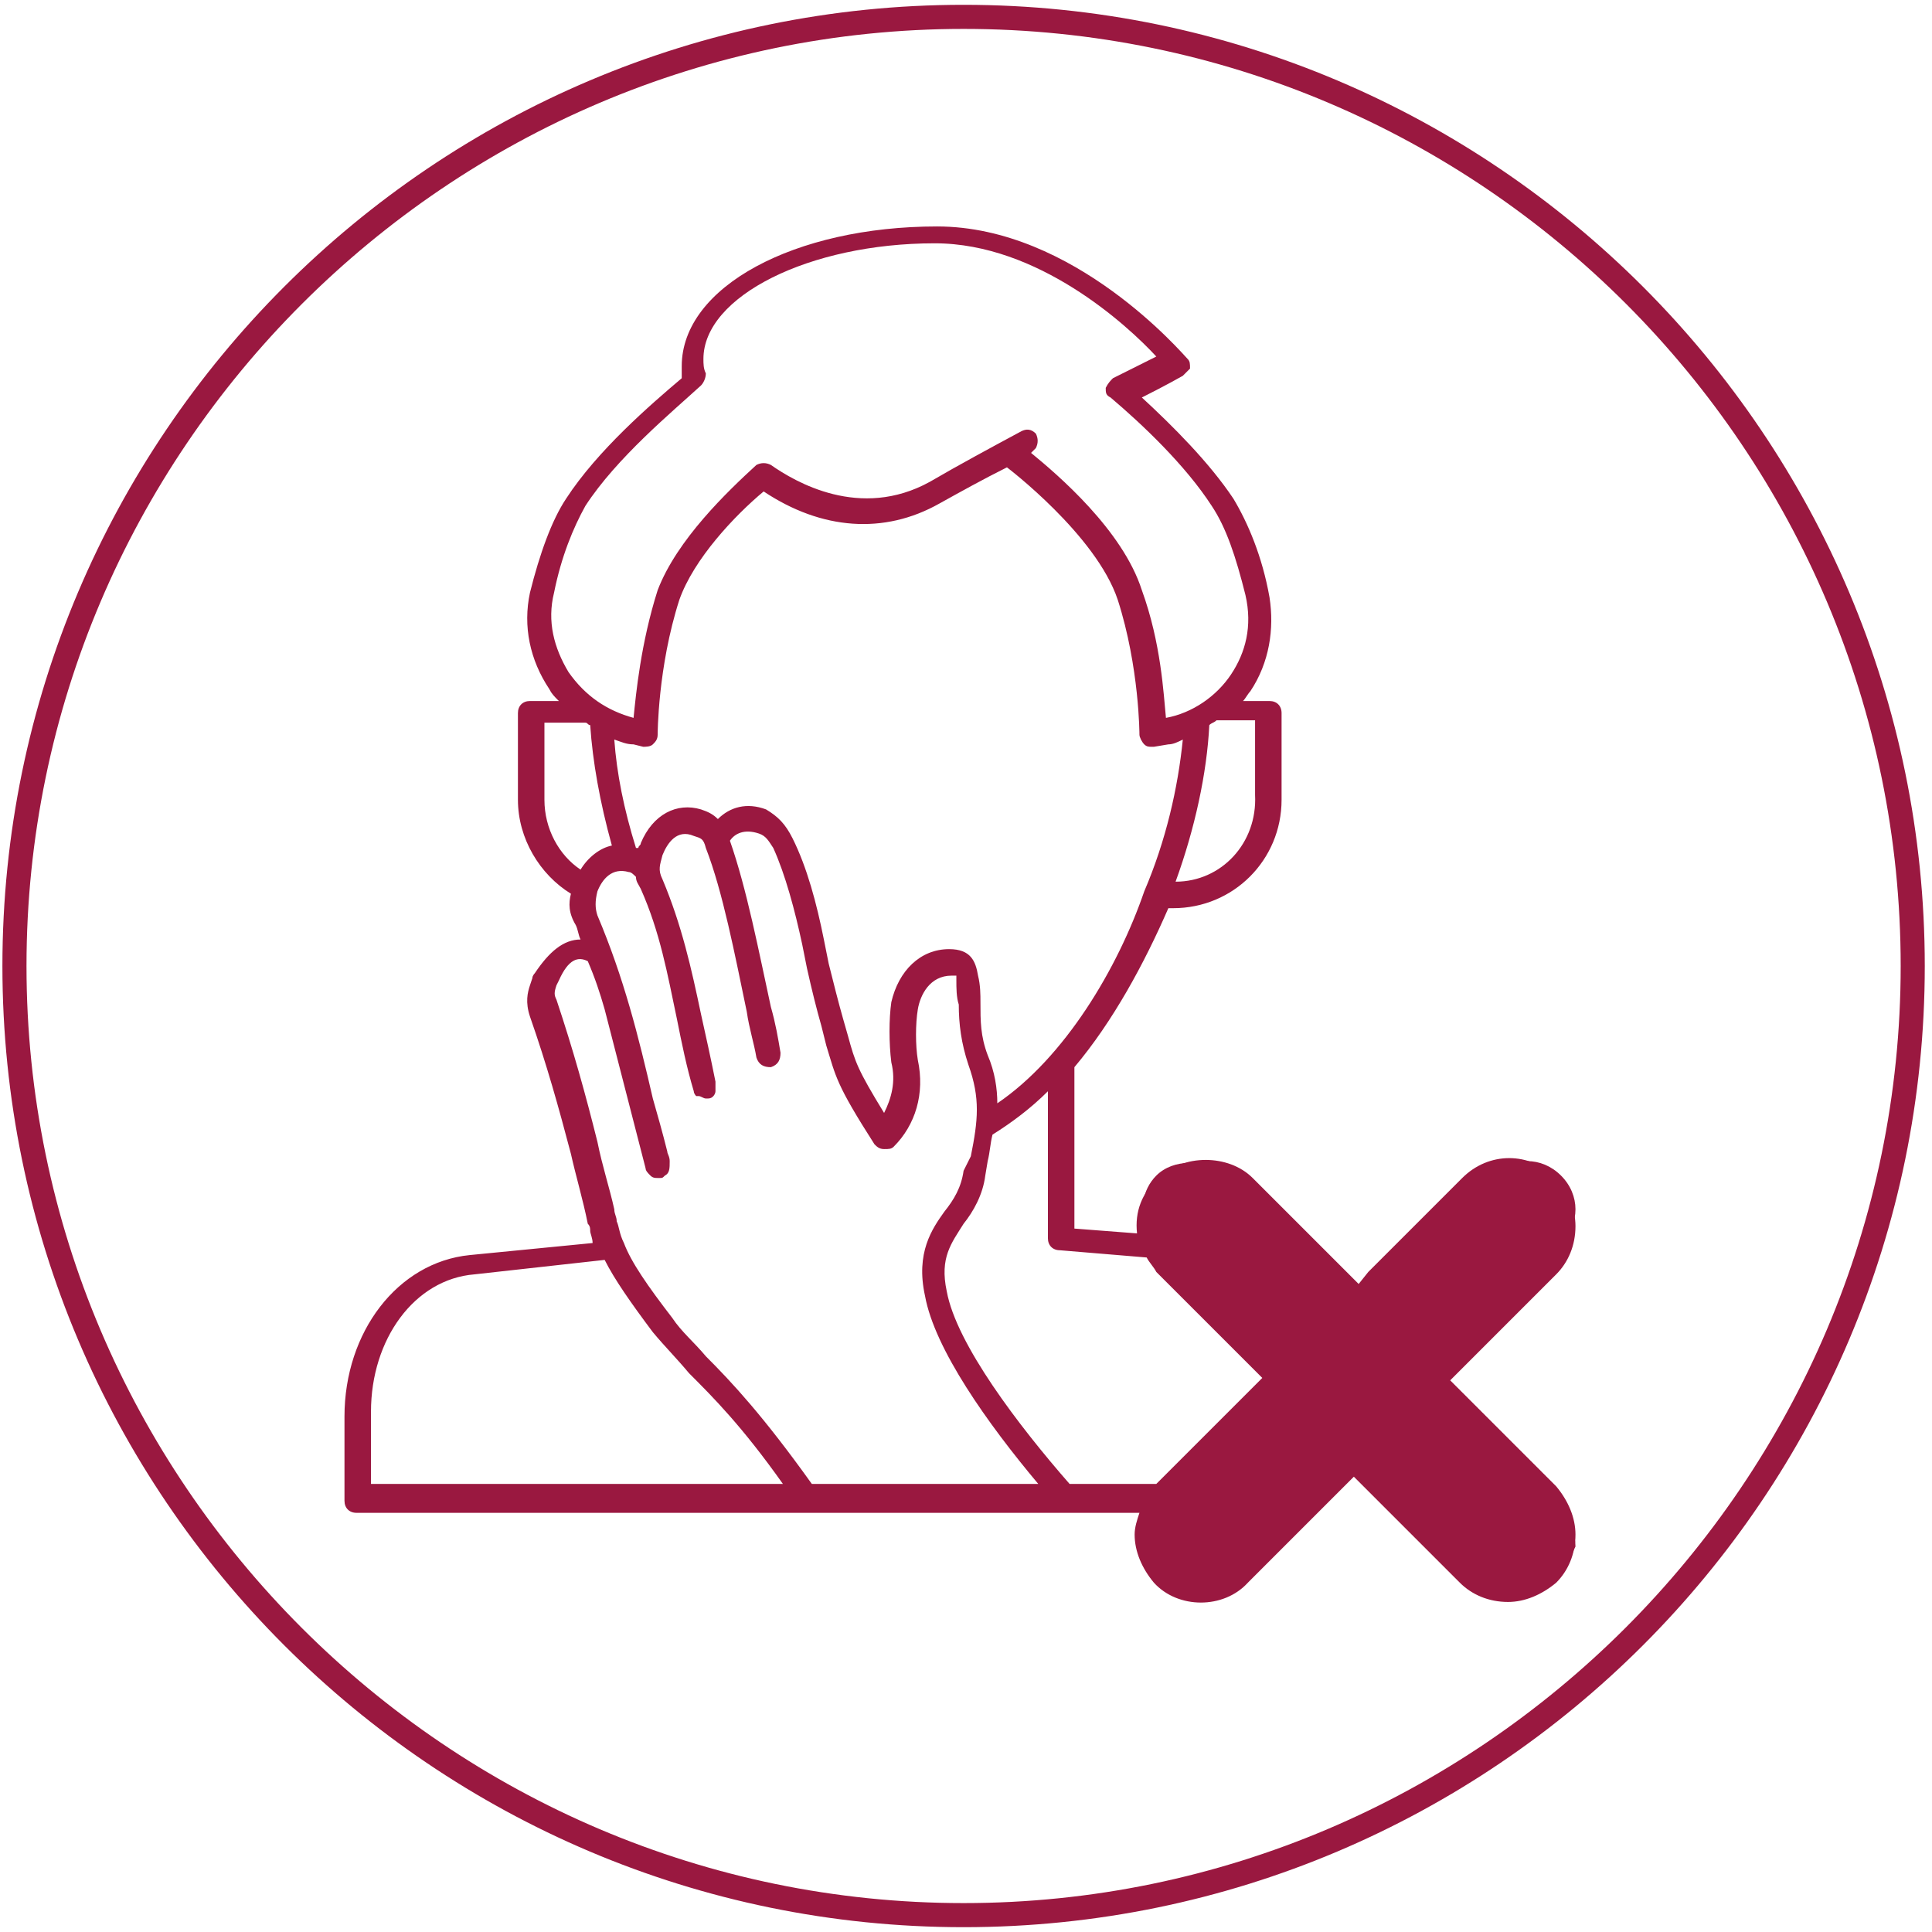
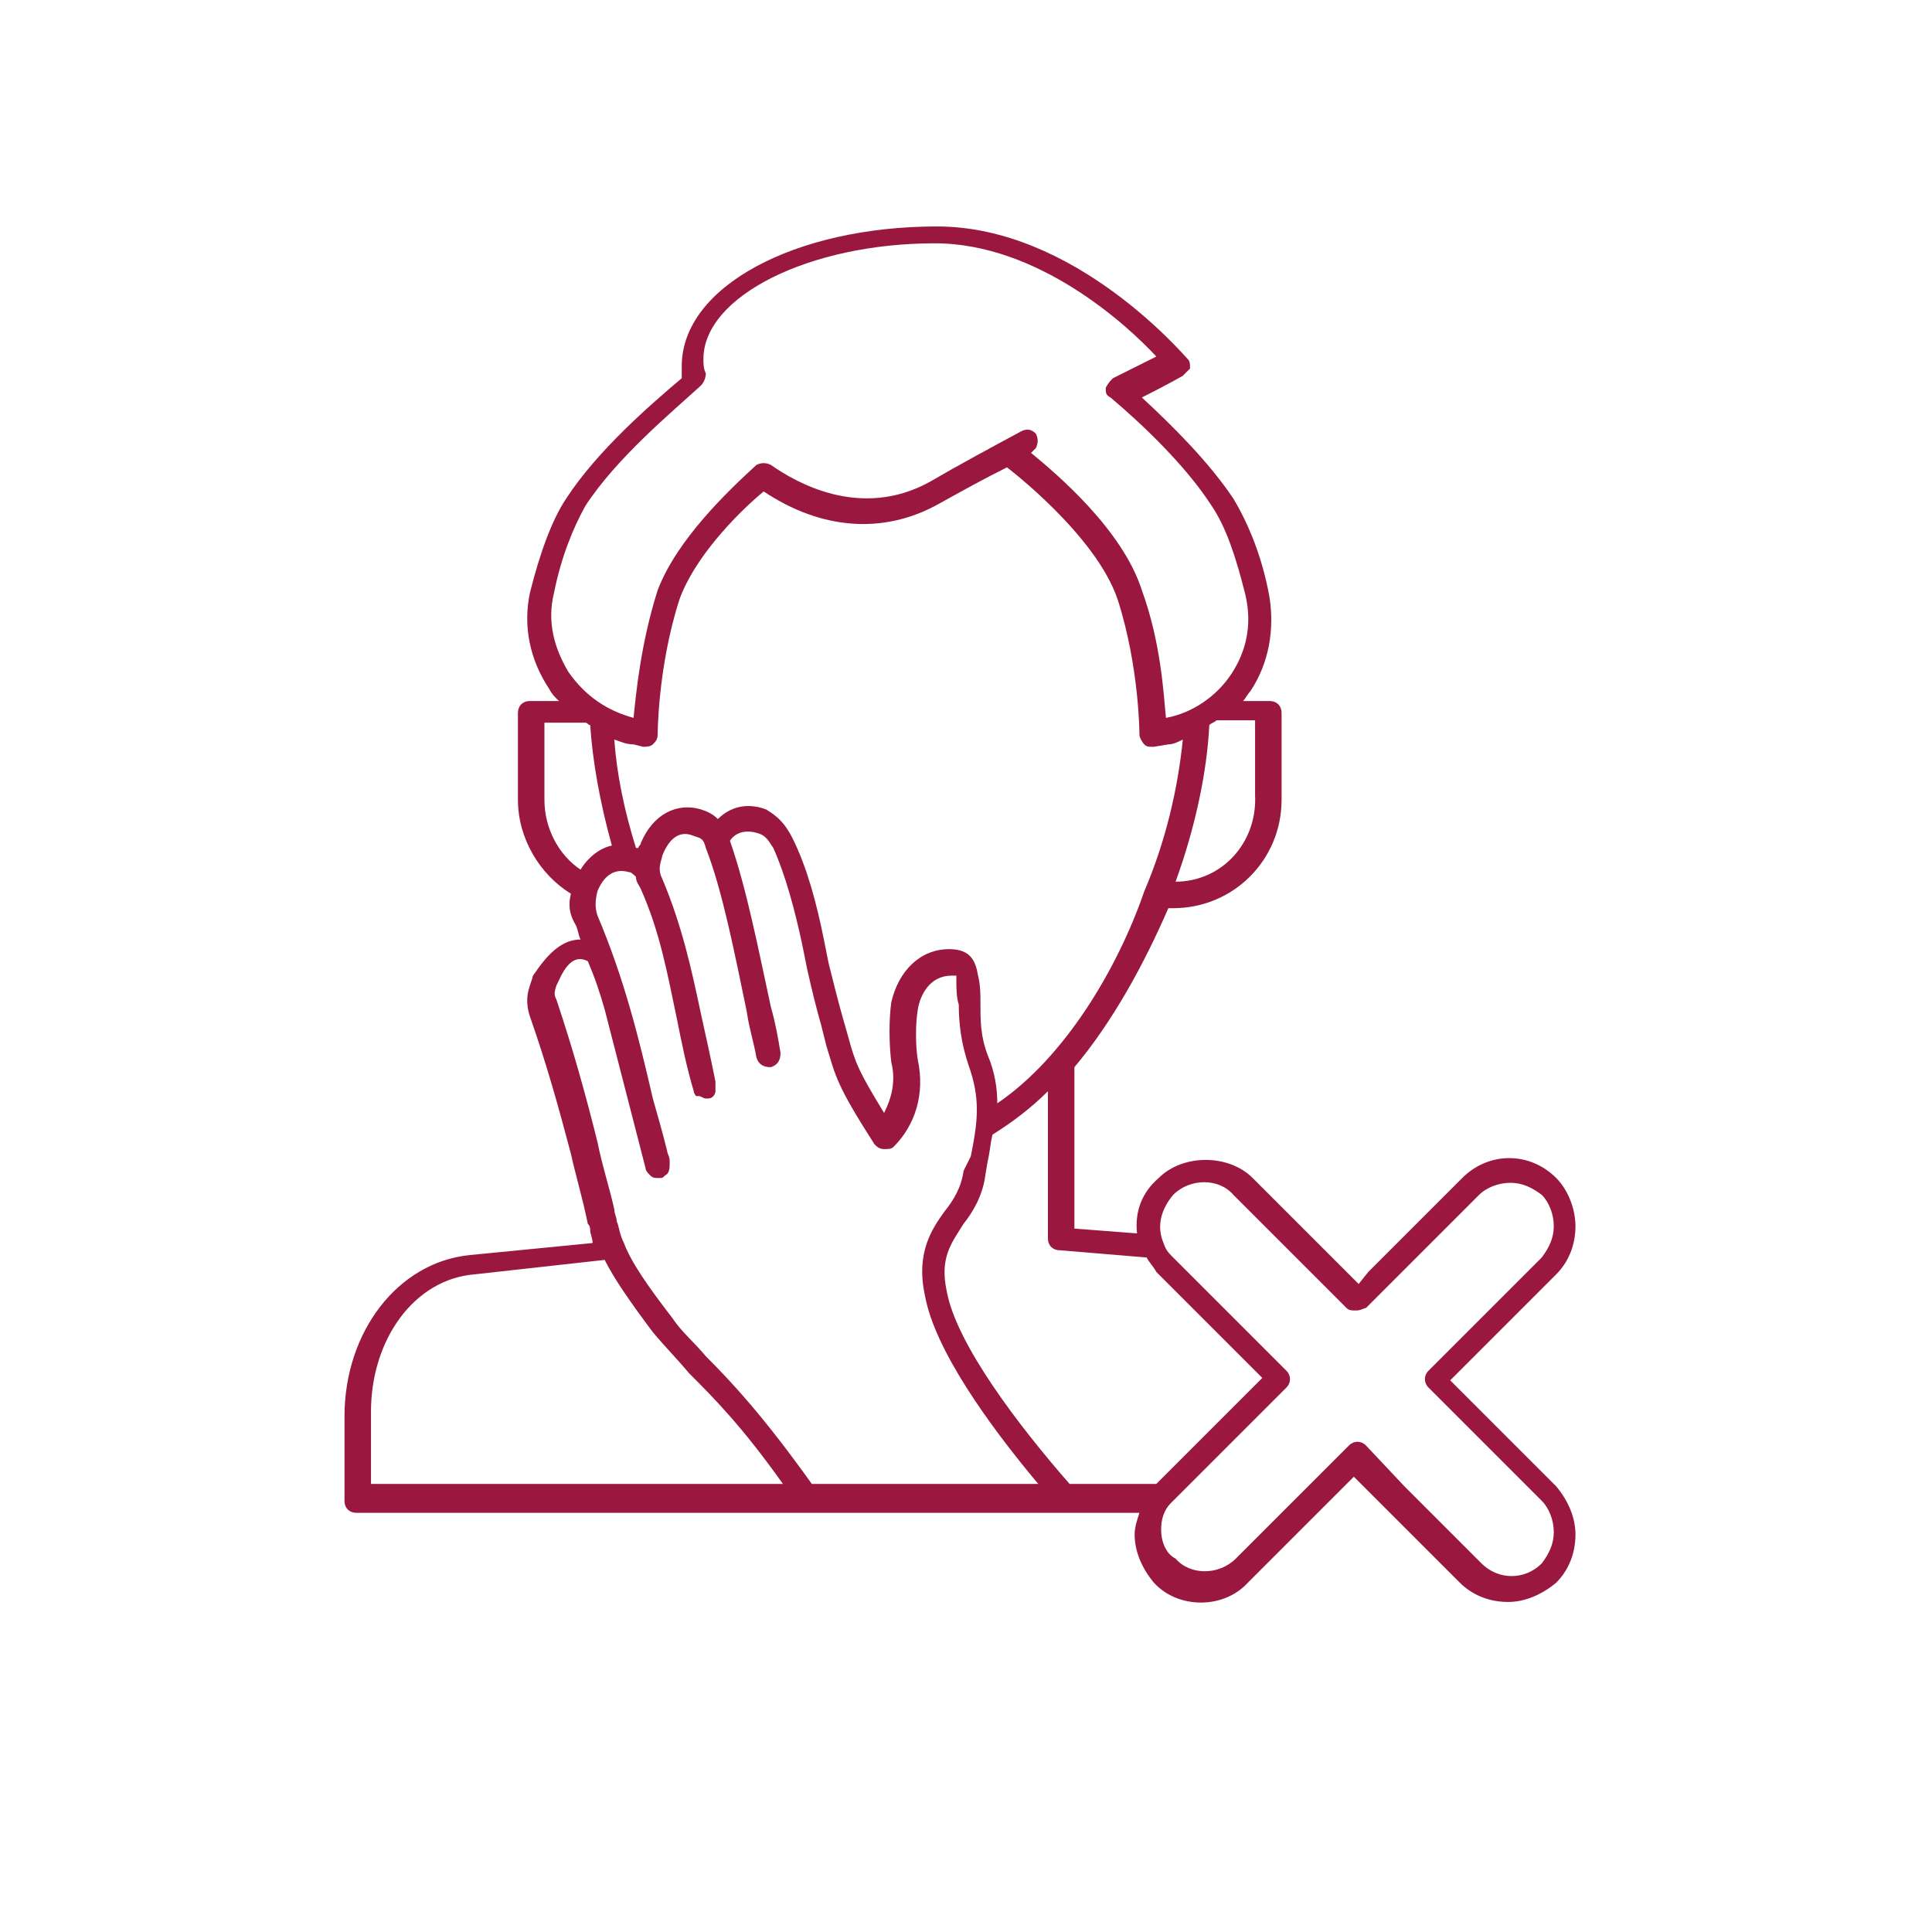
<svg xmlns="http://www.w3.org/2000/svg" version="1.1" id="Layer_1" x="0px" y="0px" viewBox="0 0 80.2 80.2" style="enable-background:new 0 0 80.2 80.2;" xml:space="preserve">
  <style type="text/css">
	.st0{fill:#9A1840;}
</style>
  <g>
    <path class="st0" d="M47.2,51.2l-2.6-0.2v-6.7c1.6-1.9,2.9-4.3,3.9-6.6h0.2c2.5,0,4.5-2,4.5-4.5v-3.6c0-0.3-0.2-0.5-0.5-0.5h-1.1   c0.1-0.1,0.2-0.3,0.3-0.4c0.8-1.2,1-2.6,0.8-3.9c-0.3-1.7-0.9-3.1-1.5-4.1c-1-1.5-2.5-3-3.8-4.2c1-0.5,1.7-0.9,1.7-0.9   c0.1-0.1,0.2-0.2,0.3-0.3c0-0.2,0-0.3-0.1-0.4c-0.2-0.2-4.7-5.5-10.4-5.5c-5.9,0-10.6,2.5-10.6,5.8c0,0.2,0,0.3,0,0.5   c-1.3,1.1-3.5,3-4.8,5c-0.6,0.9-1.1,2.3-1.5,3.9c-0.3,1.4,0,2.8,0.8,4c0.1,0.2,0.2,0.3,0.4,0.5H22c-0.3,0-0.5,0.2-0.5,0.5v3.6   c0,1.6,0.9,3.1,2.2,3.9c-0.1,0.4-0.1,0.8,0.2,1.3c0.1,0.2,0.1,0.4,0.2,0.6c-0.7,0-1.3,0.5-1.9,1.4c0,0-0.1,0.1-0.1,0.2l-0.1,0.3   c-0.1,0.3-0.2,0.7,0,1.3c0.7,2,1.2,3.8,1.7,5.7c0.2,0.9,0.5,1.9,0.7,2.9c0.1,0.1,0.1,0.2,0.1,0.3c0,0.1,0.1,0.3,0.1,0.5l-5.1,0.5   c-3,0.3-5.2,3.2-5.2,6.7v3.5c0,0.3,0.2,0.5,0.5,0.5h18.5h10.8h3.2c-0.1,0.3-0.2,0.6-0.2,0.9c0,0.7,0.3,1.4,0.8,2   c1,1.1,2.9,1.1,3.9,0l3.1-3.1l1.3-1.3l1.3,1.3l3.1,3.1c0.5,0.5,1.2,0.8,2,0.8c0.7,0,1.4-0.3,2-0.8c0.5-0.5,0.8-1.2,0.8-2   c0-0.7-0.3-1.4-0.8-2l-4.4-4.4l4.4-4.4c0.5-0.5,0.8-1.2,0.8-2c0-0.7-0.3-1.5-0.8-2c-1.1-1.1-2.8-1.1-3.9,0c0,0-3.9,3.9-3.9,3.9   l-0.4,0.5c0,0-1.2-1.2-1.2-1.2l-3.2-3.2c-1-1-2.9-1-3.9,0C47.4,49.5,47.1,50.3,47.2,51.2z M48.2,63.5c0-0.4,0.1-0.8,0.4-1.1   l0.1-0.1l4.7-4.7c0.2-0.2,0.2-0.5,0-0.7l-4.7-4.7c-0.2-0.2-0.3-0.3-0.4-0.6c-0.3-0.7-0.1-1.4,0.4-2c0.7-0.7,1.9-0.7,2.5,0l4.7,4.7   c0.1,0.1,0.2,0.1,0.4,0.1s0.3-0.1,0.4-0.1l4.7-4.7c0.3-0.3,0.8-0.5,1.3-0.5c0.5,0,0.9,0.2,1.3,0.5c0.3,0.3,0.5,0.8,0.5,1.3   c0,0.5-0.2,0.9-0.5,1.3l-4.7,4.7c-0.2,0.2-0.2,0.5,0,0.7l4.7,4.7c0.3,0.3,0.5,0.8,0.5,1.3c0,0.5-0.2,0.9-0.5,1.3   c-0.7,0.7-1.8,0.7-2.5,0l-3.2-3.2L56.7,60c-0.2-0.2-0.5-0.2-0.7,0l-1.5,1.5l-3.2,3.2c-0.7,0.7-1.9,0.7-2.5,0   C48.4,64.5,48.2,64,48.2,63.5z M25.1,52.3c0.4,0.8,1.1,1.8,2,3c0.5,0.6,1,1.1,1.5,1.7c1,1,2.2,2.2,3.9,4.6H15.4v-3   c0-3,1.8-5.5,4.3-5.7L25.1,52.3z M24.4,39.9C24.4,39.9,24.5,39.9,24.4,39.9c0.3,0.7,0.5,1.3,0.7,2l1.7,6.6c0,0.1,0.1,0.2,0.2,0.3   c0.1,0.1,0.2,0.1,0.3,0.1c0,0,0.1,0,0.1,0c0.1,0,0.1,0,0.2-0.1c0.2-0.1,0.2-0.3,0.2-0.6c0-0.2-0.1-0.3-0.1-0.4   c-0.2-0.8-0.4-1.5-0.6-2.2c-0.6-2.6-1.2-5-2.3-7.6c-0.1-0.3-0.1-0.6,0-1c0.2-0.5,0.6-1,1.3-0.8c0.1,0,0.2,0.1,0.3,0.2   c0,0.2,0.1,0.3,0.2,0.5c0.8,1.8,1.1,3.5,1.5,5.4c0.2,1,0.4,2,0.7,3c0,0.1,0.1,0.2,0.1,0.2c0,0,0,0,0.1,0c0.1,0,0.2,0.1,0.3,0.1   c0,0,0.1,0,0.1,0c0.2,0,0.3-0.2,0.3-0.3c0-0.1,0-0.2,0-0.3c0,0,0-0.1,0-0.1c-0.2-1-0.4-1.9-0.6-2.8c-0.4-1.9-0.8-3.7-1.6-5.6   c-0.2-0.4-0.1-0.6,0-1c0.2-0.5,0.6-1.1,1.3-0.8c0.3,0.1,0.4,0.1,0.5,0.5C30,37,30.5,39.6,31,42c0.1,0.7,0.3,1.3,0.4,1.9   c0.1,0.3,0.3,0.4,0.6,0.4c0.3-0.1,0.4-0.3,0.4-0.6c-0.1-0.6-0.2-1.2-0.4-1.9c-0.5-2.3-1-4.9-1.7-6.9c0.2-0.3,0.6-0.5,1.2-0.3   c0.3,0.1,0.4,0.3,0.6,0.6c0.5,1.1,0.9,2.6,1.2,4l0.2,1c0.2,0.9,0.4,1.7,0.6,2.4l0.2,0.8c0.4,1.3,0.4,1.6,2,4.1   c0.1,0.1,0.2,0.2,0.4,0.2c0.2,0,0.3,0,0.4-0.1c0.9-0.9,1.3-2.2,1-3.6c-0.1-0.6-0.1-1.5,0-2.1c0.1-0.6,0.5-1.4,1.4-1.4   c0.1,0,0.1,0,0.2,0c0,0,0,0.1,0,0.2c0,0.3,0,0.7,0.1,1c0,0.8,0.1,1.6,0.4,2.5c0.5,1.4,0.4,2.3,0.1,3.8L40,48.6   c-0.1,0.7-0.4,1.2-0.8,1.7C38.7,51,38,52,38.4,53.8c0.4,2.2,2.6,5.3,4.7,7.8h-9.4c-2-2.8-3.3-4.2-4.4-5.3c-0.5-0.6-1-1-1.4-1.6   c-1-1.3-1.7-2.3-2-3.1c-0.2-0.4-0.2-0.7-0.3-0.9c0-0.2-0.1-0.3-0.1-0.5c-0.2-0.9-0.5-1.8-0.7-2.8c-0.5-2-1-3.8-1.7-5.9   c-0.1-0.2-0.1-0.3,0-0.6l0.1-0.2C23.6,39.8,24,39.7,24.4,39.9z M24.3,30c0.1,0,0.1,0.1,0.2,0.1c0.1,1.5,0.4,3.2,0.9,5   c-0.5,0.1-1,0.5-1.3,1c-0.9-0.6-1.5-1.7-1.5-2.9V30H24.3z M51.1,28c-0.6,0.9-1.6,1.6-2.7,1.8c-0.1-1-0.2-3.1-1-5.3   c-0.8-2.5-3.5-4.8-4.6-5.7l0.2-0.2c0.1-0.2,0.1-0.4,0-0.6c-0.2-0.2-0.4-0.2-0.6-0.1c-1.3,0.7-2.6,1.4-3.8,2.1   c-2.9,1.6-5.6,0-6.6-0.7c-0.2-0.1-0.4-0.1-0.6,0c-1.2,1.1-3.3,3.1-4.1,5.2c-0.7,2.2-0.9,4.3-1,5.3c-1.1-0.3-2-0.9-2.7-1.9   c-0.6-1-0.9-2.1-0.6-3.3c0.3-1.5,0.8-2.7,1.3-3.6c1.3-2,3.6-3.9,4.8-5c0.1-0.1,0.2-0.3,0.2-0.5c-0.1-0.2-0.1-0.4-0.1-0.6   c0-2.6,4.4-4.8,9.6-4.8c4.3,0,8,3.4,9.2,4.7c-0.4,0.2-1,0.5-1.8,0.9c-0.1,0.1-0.2,0.2-0.3,0.4c0,0.2,0,0.3,0.2,0.4   c1.3,1.1,3.1,2.8,4.2,4.5c0.6,0.9,1,2.1,1.4,3.7C52,26,51.7,27.1,51.1,28z M48.8,36.6c0.8-2.2,1.3-4.5,1.4-6.5   c0.1-0.1,0.2-0.1,0.3-0.2h1.6v3.1C52.2,35,50.7,36.6,48.8,36.6z M41.4,45.8c0-0.6-0.1-1.3-0.4-2c-0.3-0.8-0.3-1.4-0.3-2.2   c0-0.3,0-0.7-0.1-1.1c-0.1-0.6-0.3-1.1-1.2-1.1c-1.2,0-2.1,0.9-2.4,2.2c-0.1,0.7-0.1,1.7,0,2.5c0.2,0.8,0,1.5-0.3,2.1   c-1.1-1.8-1.2-2.1-1.5-3.2L35,42.3c-0.2-0.7-0.4-1.5-0.6-2.3l-0.2-1c-0.3-1.5-0.7-3-1.3-4.2c-0.3-0.6-0.6-0.9-1.1-1.2   c-0.8-0.3-1.5-0.1-2,0.4c-0.2-0.2-0.4-0.3-0.7-0.4c-1-0.3-2,0.2-2.5,1.4c0,0.1-0.1,0.1-0.1,0.2c0,0,0,0-0.1,0   c-0.5-1.6-0.8-3.1-0.9-4.5c0.3,0.1,0.5,0.2,0.8,0.2l0.4,0.1c0.1,0,0.3,0,0.4-0.1c0.1-0.1,0.2-0.2,0.2-0.4c0,0,0-2.8,0.9-5.6   c0.6-1.7,2.3-3.5,3.5-4.5c2.4,1.6,5,1.8,7.3,0.5c0.9-0.5,1.8-1,2.8-1.5c0,0,3.7,2.8,4.6,5.5c0.9,2.8,0.9,5.6,0.9,5.6   c0,0.1,0.1,0.3,0.2,0.4c0.1,0.1,0.2,0.1,0.3,0.1c0,0,0.1,0,0.1,0l0.6-0.1c0.2,0,0.4-0.1,0.6-0.2c-0.2,2-0.7,4.2-1.6,6.3   C46.4,40.2,44.2,43.9,41.4,45.8z M47.6,52.2c0.1,0.2,0.3,0.4,0.4,0.6l4.4,4.4L48,61.6h-3.6c-2.1-2.4-4.7-5.8-5.1-8   c-0.3-1.4,0.2-2,0.7-2.8c0.4-0.5,0.8-1.2,0.9-2l0.1-0.6c0.1-0.4,0.1-0.7,0.2-1.1c0.8-0.5,1.6-1.1,2.3-1.8v6.1   c0,0.3,0.2,0.5,0.5,0.5L47.6,52.2z" />
  </g>
  <g>
-     <path class="st0" d="M40,80C18,80,0.1,62.1,0.1,40.1C0.1,18.1,18,0.2,40,0.2c22,0,39.9,17.9,39.9,39.9C79.9,62.1,62,80,40,80z    M40,1.2C18.6,1.2,1.1,18.7,1.1,40.1S18.6,79,40,79s38.9-17.5,38.9-38.9S61.5,1.2,40,1.2z" />
-   </g>
-   <path class="st0" d="M64.7,65.5c-0.7,0.7-2,0.7-2.8,0L58.4,62l-1.7-1.7c-0.2-0.2-0.6-0.2-0.8,0L54.3,62l-3.5,3.5  c-0.7,0.7-2,0.7-2.8,0c-0.4-0.4-0.6-0.9-0.6-1.4c0-0.5,0.1-0.9,0.4-1.2l0.1-0.1l5.2-5.2c0.2-0.2,0.2-0.6,0-0.8L48,51.6  c-0.2-0.2-0.3-0.4-0.4-0.6c-0.3-0.7-0.2-1.6,0.4-2.2c0.7-0.7,2-0.7,2.8,0l5.2,5.2c0.1,0.1,0.2,0.2,0.4,0.2c0.1,0,0.3-0.1,0.4-0.2  l5.2-5.2c0.4-0.4,0.9-0.6,1.4-0.6c0.5,0,1,0.2,1.4,0.6c0.4,0.4,0.6,0.9,0.6,1.4c0,0.5-0.2,1-0.6,1.4l-5.2,5.2  c-0.2,0.2-0.2,0.6,0,0.8l5.2,5.2c0.4,0.4,0.6,0.9,0.6,1.4C65.2,64.6,65,65.1,64.7,65.5z" />
+     </g>
</svg>